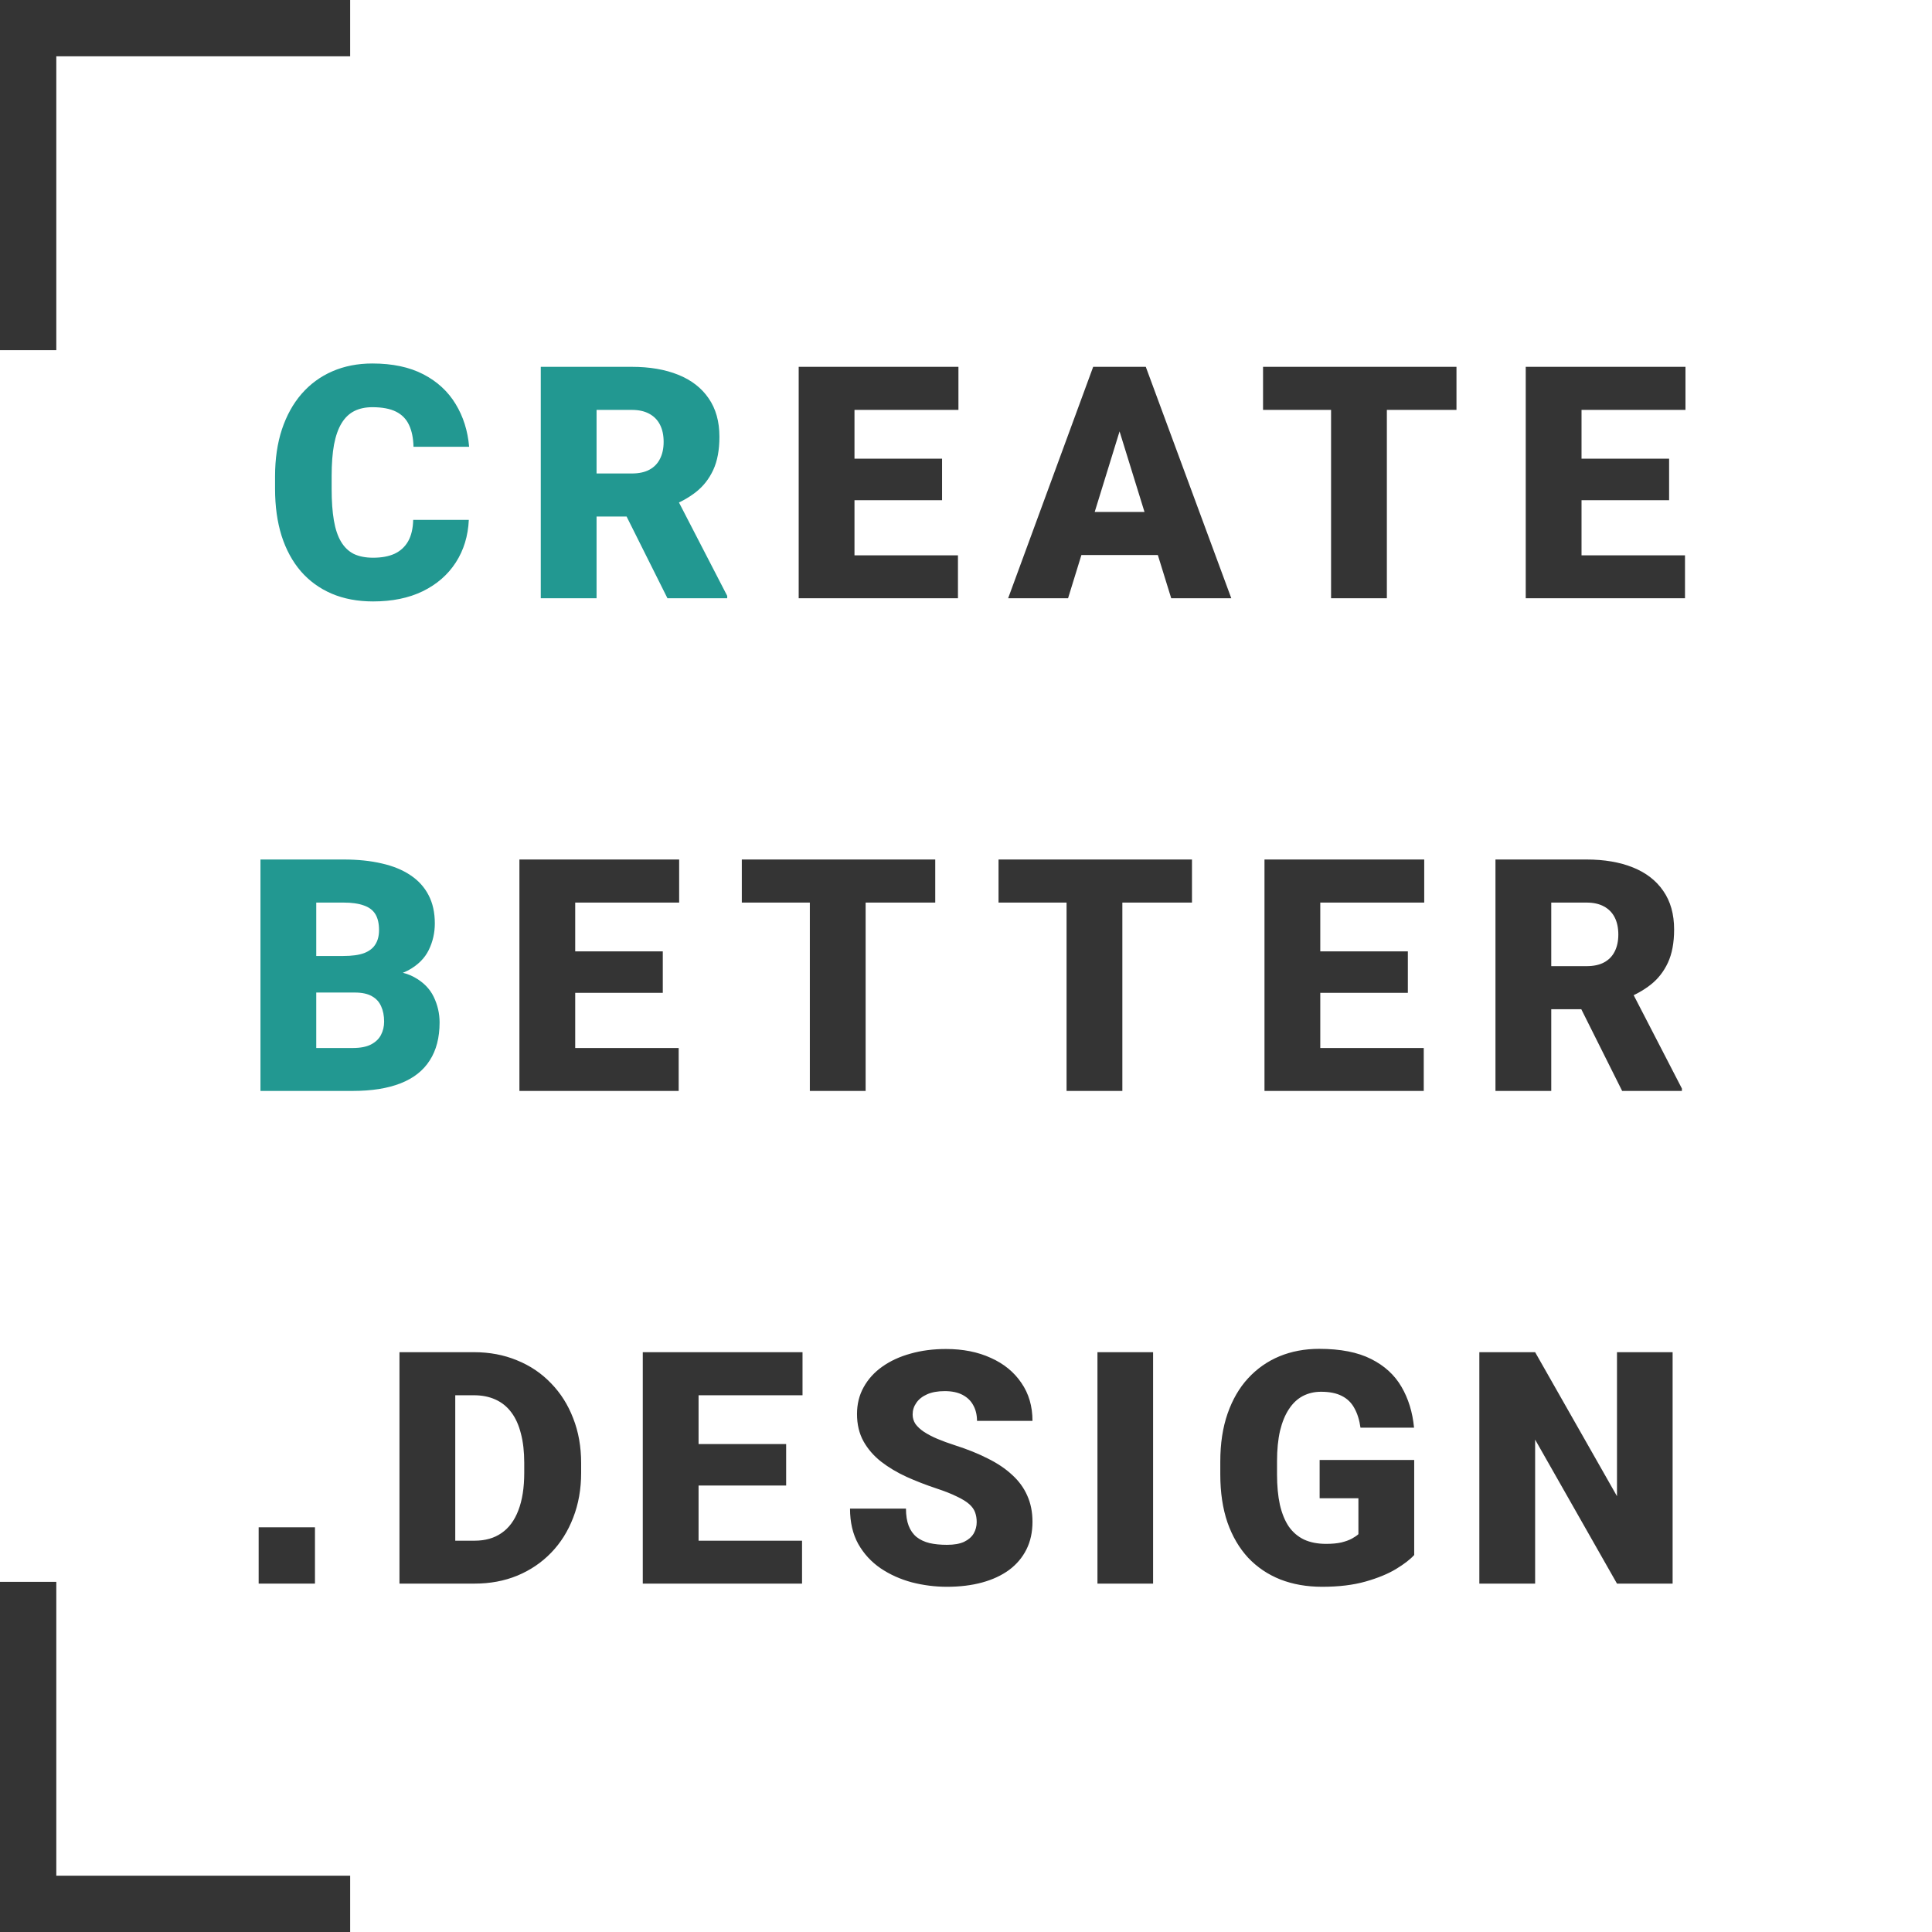
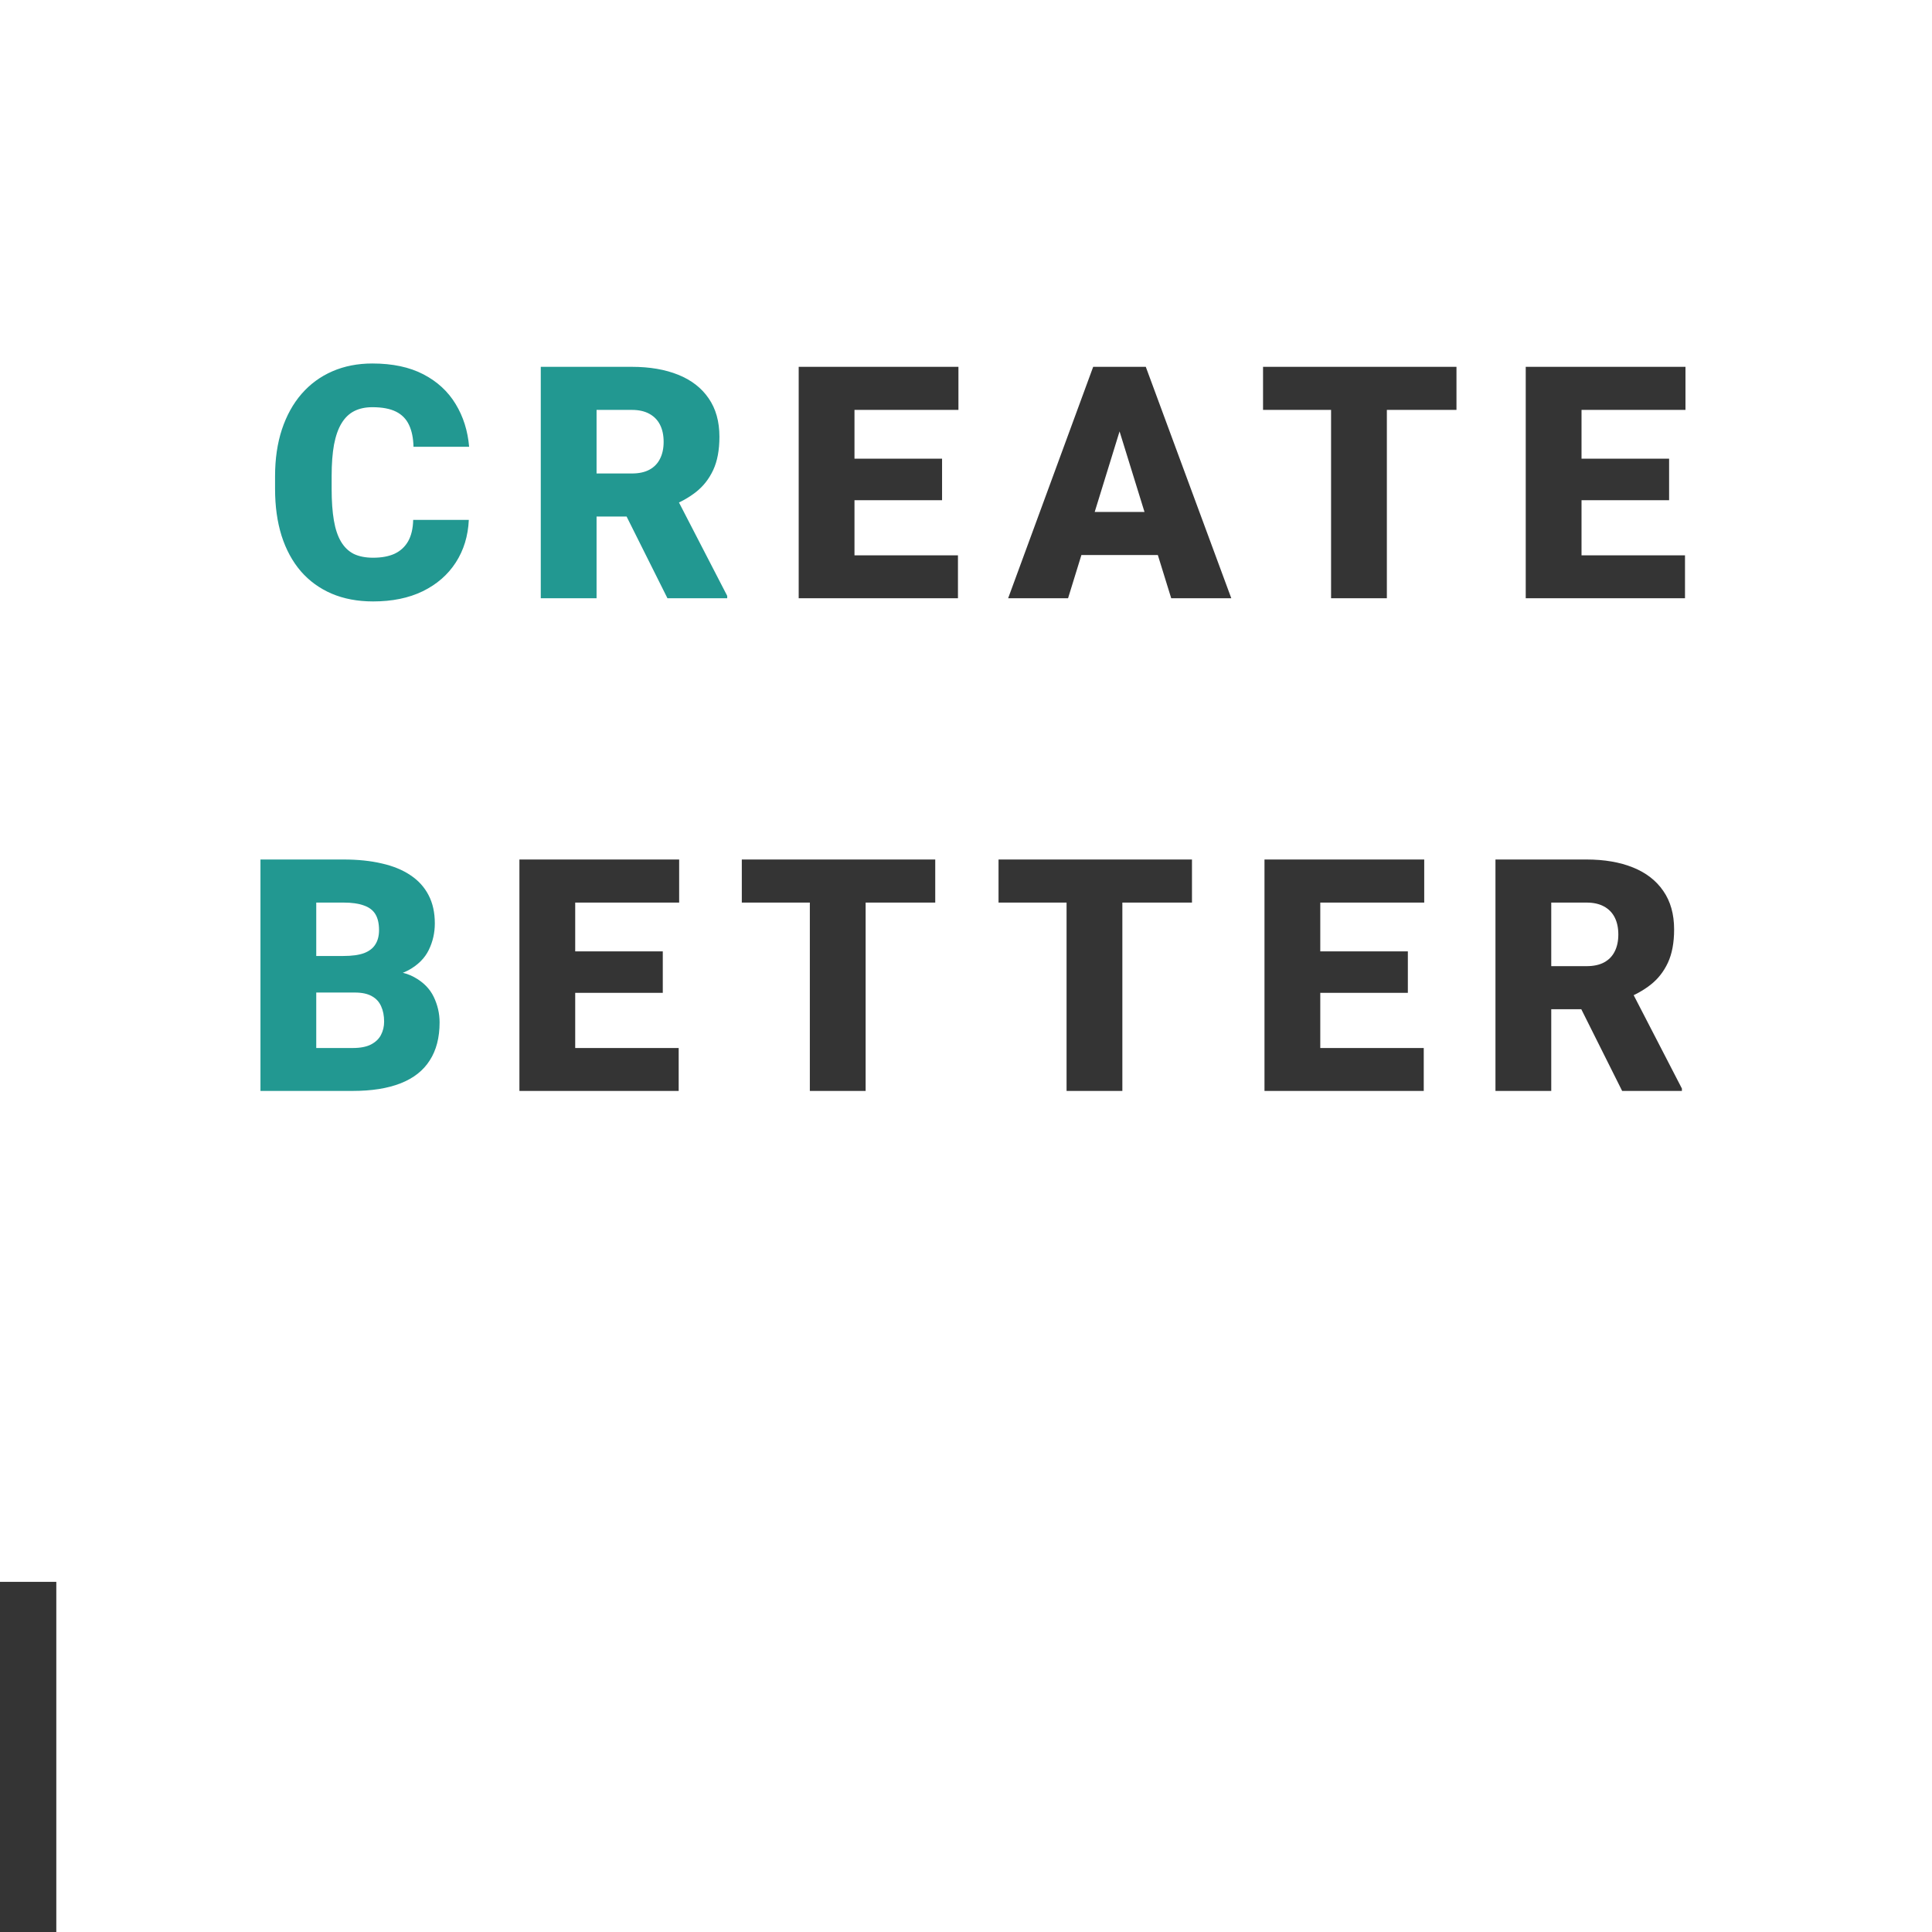
<svg xmlns="http://www.w3.org/2000/svg" width="1098" height="1098" viewBox="0 0 1098 1098" fill="none">
  <path d="M234.822 295.466H266.438C266.016 304.62 263.547 312.69 259.031 319.675C254.514 326.661 248.251 332.111 240.242 336.025C232.292 339.88 222.898 341.807 212.058 341.807C203.266 341.807 195.407 340.331 188.481 337.38C181.616 334.43 175.775 330.184 170.957 324.644C166.2 319.103 162.556 312.389 160.027 304.5C157.558 296.611 156.323 287.728 156.323 277.852V270.715C156.323 260.839 157.618 251.956 160.208 244.067C162.857 236.118 166.591 229.373 171.409 223.833C176.287 218.232 182.128 213.957 188.933 211.006C195.738 208.055 203.296 206.58 211.606 206.58C223.049 206.58 232.714 208.627 240.603 212.722C248.492 216.817 254.604 222.448 258.94 229.614C263.276 236.72 265.836 244.82 266.619 253.914H235.002C234.882 248.975 234.039 244.85 232.473 241.538C230.907 238.166 228.438 235.636 225.066 233.95C221.694 232.264 217.207 231.421 211.606 231.421C207.692 231.421 204.29 232.144 201.399 233.589C198.508 235.034 196.099 237.323 194.172 240.454C192.245 243.586 190.8 247.651 189.836 252.649C188.933 257.587 188.481 263.549 188.481 270.535V277.852C188.481 284.837 188.903 290.799 189.746 295.737C190.589 300.675 191.944 304.71 193.811 307.842C195.678 310.973 198.087 313.292 201.038 314.797C204.049 316.243 207.722 316.965 212.058 316.965C216.876 316.965 220.941 316.213 224.253 314.707C227.565 313.141 230.125 310.793 231.931 307.661C233.738 304.469 234.701 300.404 234.822 295.466ZM307.333 208.477H359.093C369.211 208.477 378.003 209.982 385.47 212.993C392.938 216.004 398.689 220.461 402.724 226.362C406.819 232.264 408.866 239.551 408.866 248.223C408.866 255.75 407.692 262.043 405.343 267.102C402.995 272.161 399.713 276.346 395.497 279.658C391.342 282.91 386.494 285.59 380.954 287.698L370.566 293.569H327.116L326.935 269.089H359.093C363.128 269.089 366.47 268.367 369.12 266.921C371.77 265.476 373.757 263.429 375.082 260.779C376.467 258.069 377.16 254.847 377.16 251.113C377.16 247.319 376.467 244.067 375.082 241.357C373.697 238.647 371.65 236.57 368.94 235.125C366.29 233.679 363.008 232.957 359.093 232.957H339.04V340H307.333V208.477ZM379.328 340L350.241 281.826L383.844 281.646L413.293 338.645V340H379.328Z" fill="#229891" />
  <path d="M544.429 315.61V340H474.332V315.61H544.429ZM485.623 208.477V340H453.917V208.477H485.623ZM535.396 260.688V284.265H474.332V260.688H535.396ZM544.7 208.477V232.957H474.332V208.477H544.7ZM639.072 236.118L607.004 340H572.949L621.277 208.477H642.866L639.072 236.118ZM665.63 340L633.471 236.118L629.316 208.477H651.177L699.775 340H665.63ZM664.365 290.95V315.43H596.887V290.95H664.365ZM788.185 208.477V340H756.478V208.477H788.185ZM827.75 208.477V232.957H717.816V208.477H827.75ZM957.623 315.61V340H887.525V315.61H957.623ZM898.816 208.477V340H867.11V208.477H898.816ZM948.589 260.688V284.265H887.525V260.688H948.589ZM957.894 208.477V232.957H887.525V208.477H957.894Z" fill="#343434" />
  <path d="M201.684 564.084H167.81L167.629 543.308H195.09C200.028 543.308 203.972 542.766 206.923 541.682C209.874 540.538 212.012 538.882 213.337 536.714C214.722 534.546 215.415 531.836 215.415 528.584C215.415 524.85 214.722 521.839 213.337 519.551C211.952 517.262 209.754 515.606 206.743 514.583C203.792 513.499 199.968 512.957 195.271 512.957H179.733V620H148.027V488.477H195.271C203.4 488.477 210.657 489.229 217.041 490.735C223.424 492.18 228.844 494.408 233.3 497.419C237.817 500.431 241.25 504.224 243.598 508.801C245.947 513.318 247.121 518.647 247.121 524.79C247.121 530.15 245.977 535.178 243.688 539.875C241.4 544.573 237.576 548.397 232.216 551.348C226.917 554.238 219.66 555.744 210.446 555.864L201.684 564.084ZM200.419 620H160.131L170.971 595.61H200.419C204.755 595.61 208.218 594.948 210.808 593.623C213.457 592.238 215.354 590.431 216.499 588.203C217.703 585.915 218.305 583.385 218.305 580.615C218.305 577.243 217.733 574.322 216.589 571.853C215.505 569.384 213.758 567.487 211.35 566.162C208.941 564.777 205.719 564.084 201.684 564.084H175.036L175.217 543.308H207.104L214.511 551.619C223.304 551.257 230.259 552.492 235.378 555.322C240.557 558.153 244.261 561.886 246.489 566.523C248.717 571.16 249.831 576.008 249.831 581.067C249.831 589.679 247.964 596.875 244.23 602.656C240.557 608.438 235.047 612.773 227.7 615.664C220.353 618.555 211.259 620 200.419 620Z" fill="#229891" />
  <path d="M385.708 595.61V620H315.611V595.61H385.708ZM326.902 488.477V620H295.196V488.477H326.902ZM376.675 540.688V564.265H315.611V540.688H376.675ZM385.979 488.477V512.957H315.611V488.477H385.979ZM491.957 488.477V620H460.25V488.477H491.957ZM531.522 488.477V512.957H421.588V488.477H531.522ZM637.861 488.477V620H606.155V488.477H637.861ZM677.427 488.477V512.957H567.493V488.477H677.427ZM809.149 595.61V620H739.051V595.61H809.149ZM750.343 488.477V620H718.636V488.477H750.343ZM800.116 540.688V564.265H739.051V540.688H800.116ZM809.42 488.477V512.957H739.051V488.477H809.42ZM849.907 488.477H901.667C911.784 488.477 920.576 489.982 928.044 492.993C935.511 496.004 941.263 500.461 945.297 506.362C949.392 512.264 951.44 519.551 951.44 528.223C951.44 535.75 950.266 542.043 947.917 547.102C945.568 552.161 942.286 556.346 938.071 559.658C933.916 562.91 929.068 565.59 923.527 567.698L913.139 573.569H869.689L869.509 549.089H901.667C905.702 549.089 909.044 548.367 911.694 546.921C914.344 545.476 916.331 543.429 917.656 540.779C919.041 538.069 919.733 534.847 919.733 531.113C919.733 527.319 919.041 524.067 917.656 521.357C916.271 518.647 914.223 516.57 911.513 515.125C908.863 513.679 905.581 512.957 901.667 512.957H881.613V620H849.907V488.477ZM921.901 620L892.814 561.826L926.418 561.646L955.866 618.645V620H921.901Z" fill="#343434" />
-   <path d="M269.754 900H240.577L240.757 875.61H269.754C275.776 875.61 280.865 874.165 285.02 871.274C289.236 868.384 292.427 864.078 294.595 858.357C296.823 852.576 297.938 845.47 297.938 837.039V831.348C297.938 825.024 297.305 819.484 296.041 814.727C294.836 809.909 293.029 805.904 290.621 802.712C288.212 799.46 285.201 797.021 281.587 795.396C278.034 793.77 273.939 792.957 269.302 792.957H240.035V768.477H269.302C278.215 768.477 286.375 770.012 293.782 773.083C301.25 776.095 307.693 780.431 313.113 786.091C318.593 791.692 322.809 798.346 325.76 806.055C328.771 813.703 330.276 822.194 330.276 831.528V837.039C330.276 846.313 328.771 854.804 325.76 862.512C322.809 870.221 318.624 876.875 313.204 882.476C307.784 888.076 301.37 892.412 293.963 895.483C286.616 898.494 278.546 900 269.754 900ZM258.733 768.477V900H227.027V768.477H258.733ZM455.82 875.61V900H385.722V875.61H455.82ZM397.014 768.477V900H365.307V768.477H397.014ZM446.787 820.688V844.265H385.722V820.688H446.787ZM456.091 768.477V792.957H385.722V768.477H456.091ZM555.077 865.042C555.077 862.994 554.776 861.157 554.173 859.531C553.571 857.845 552.457 856.279 550.831 854.834C549.205 853.389 546.856 851.943 543.785 850.498C540.774 848.993 536.799 847.427 531.861 845.801C526.08 843.874 520.51 841.706 515.15 839.297C509.79 836.828 505.003 833.967 500.787 830.715C496.572 827.403 493.229 823.549 490.76 819.153C488.291 814.696 487.057 809.517 487.057 803.616C487.057 797.955 488.321 792.866 490.851 788.35C493.38 783.773 496.903 779.889 501.419 776.697C505.996 773.445 511.356 770.976 517.499 769.29C523.641 767.543 530.356 766.67 537.643 766.67C547.278 766.67 555.769 768.356 563.116 771.729C570.523 775.041 576.305 779.768 580.46 785.911C584.675 791.993 586.783 799.189 586.783 807.5H555.257C555.257 804.188 554.565 801.267 553.18 798.738C551.855 796.208 549.837 794.221 547.127 792.776C544.417 791.331 541.015 790.608 536.92 790.608C532.945 790.608 529.603 791.21 526.893 792.415C524.183 793.619 522.136 795.245 520.75 797.292C519.365 799.28 518.673 801.478 518.673 803.887C518.673 805.874 519.215 807.681 520.299 809.307C521.443 810.872 523.039 812.348 525.086 813.733C527.194 815.118 529.723 816.443 532.674 817.708C535.685 818.972 539.058 820.207 542.792 821.411C549.777 823.639 555.98 826.139 561.4 828.909C566.88 831.619 571.487 834.72 575.221 838.213C579.015 841.646 581.875 845.56 583.802 849.956C585.79 854.352 586.783 859.32 586.783 864.861C586.783 870.763 585.639 876.002 583.351 880.579C581.062 885.155 577.78 889.04 573.504 892.231C569.229 895.363 564.11 897.742 558.148 899.368C552.186 900.994 545.532 901.807 538.185 901.807C531.44 901.807 524.785 900.964 518.221 899.277C511.717 897.531 505.816 894.881 500.516 891.328C495.217 887.715 490.971 883.108 487.779 877.507C484.648 871.847 483.082 865.132 483.082 857.363H514.879C514.879 861.217 515.391 864.469 516.415 867.119C517.438 869.769 518.944 871.907 520.931 873.533C522.918 875.098 525.357 876.243 528.248 876.965C531.139 877.628 534.451 877.959 538.185 877.959C542.219 877.959 545.471 877.387 547.94 876.243C550.41 875.038 552.216 873.472 553.36 871.545C554.505 869.558 555.077 867.39 555.077 865.042ZM655.327 768.477V900H623.711V768.477H655.327ZM803.725 829.722V883.74C801.496 886.209 798.064 888.859 793.427 891.689C788.85 894.46 783.069 896.838 776.083 898.826C769.097 900.813 760.877 901.807 751.422 901.807C742.69 901.807 734.771 900.422 727.665 897.651C720.559 894.821 714.446 890.696 709.328 885.276C704.269 879.796 700.355 873.111 697.584 865.222C694.875 857.273 693.52 848.18 693.52 837.942V830.625C693.52 820.387 694.905 811.294 697.675 803.345C700.445 795.396 704.329 788.711 709.328 783.291C714.386 777.811 720.318 773.656 727.123 770.825C733.988 767.995 741.516 766.58 749.706 766.58C761.811 766.58 771.657 768.507 779.245 772.361C786.833 776.155 792.584 781.424 796.498 788.169C800.412 794.854 802.791 802.592 803.634 811.384H773.192C772.59 807.048 771.446 803.375 769.76 800.364C768.134 797.292 765.785 794.974 762.714 793.408C759.643 791.782 755.668 790.969 750.79 790.969C746.996 790.969 743.533 791.782 740.402 793.408C737.331 795.034 734.711 797.503 732.543 800.815C730.375 804.067 728.689 808.162 727.484 813.101C726.34 818.039 725.768 823.82 725.768 830.444V837.942C725.768 844.506 726.31 850.257 727.394 855.195C728.538 860.133 730.224 864.259 732.453 867.571C734.741 870.823 737.632 873.292 741.125 874.978C744.678 876.604 748.863 877.417 753.681 877.417C757.053 877.417 759.944 877.146 762.353 876.604C764.761 876.002 766.749 875.279 768.314 874.436C769.94 873.533 771.175 872.69 772.018 871.907V851.492H749.977V829.722H803.725ZM950.586 768.477V900H918.97L872.449 818.159V900H840.743V768.477H872.449L918.97 850.317V768.477H950.586Z" fill="#343434" />
-   <rect x="147" y="868" width="32" height="32" fill="#343434" />
-   <path d="M199 1066V1098H1.18021e-06L0 1066H199Z" fill="#343434" />
  <path d="M1.18021e-06 899H32V1098H1.18021e-06V899Z" fill="#343434" />
-   <path d="M31.999 199H-0.001L-0.001 1.18021e-06L31.999 0L31.999 199Z" fill="#343434" />
-   <path d="M198.999 1.18021e-06V32L-0.001 32V1.18021e-06L198.999 1.18021e-06Z" fill="#343434" />
</svg>